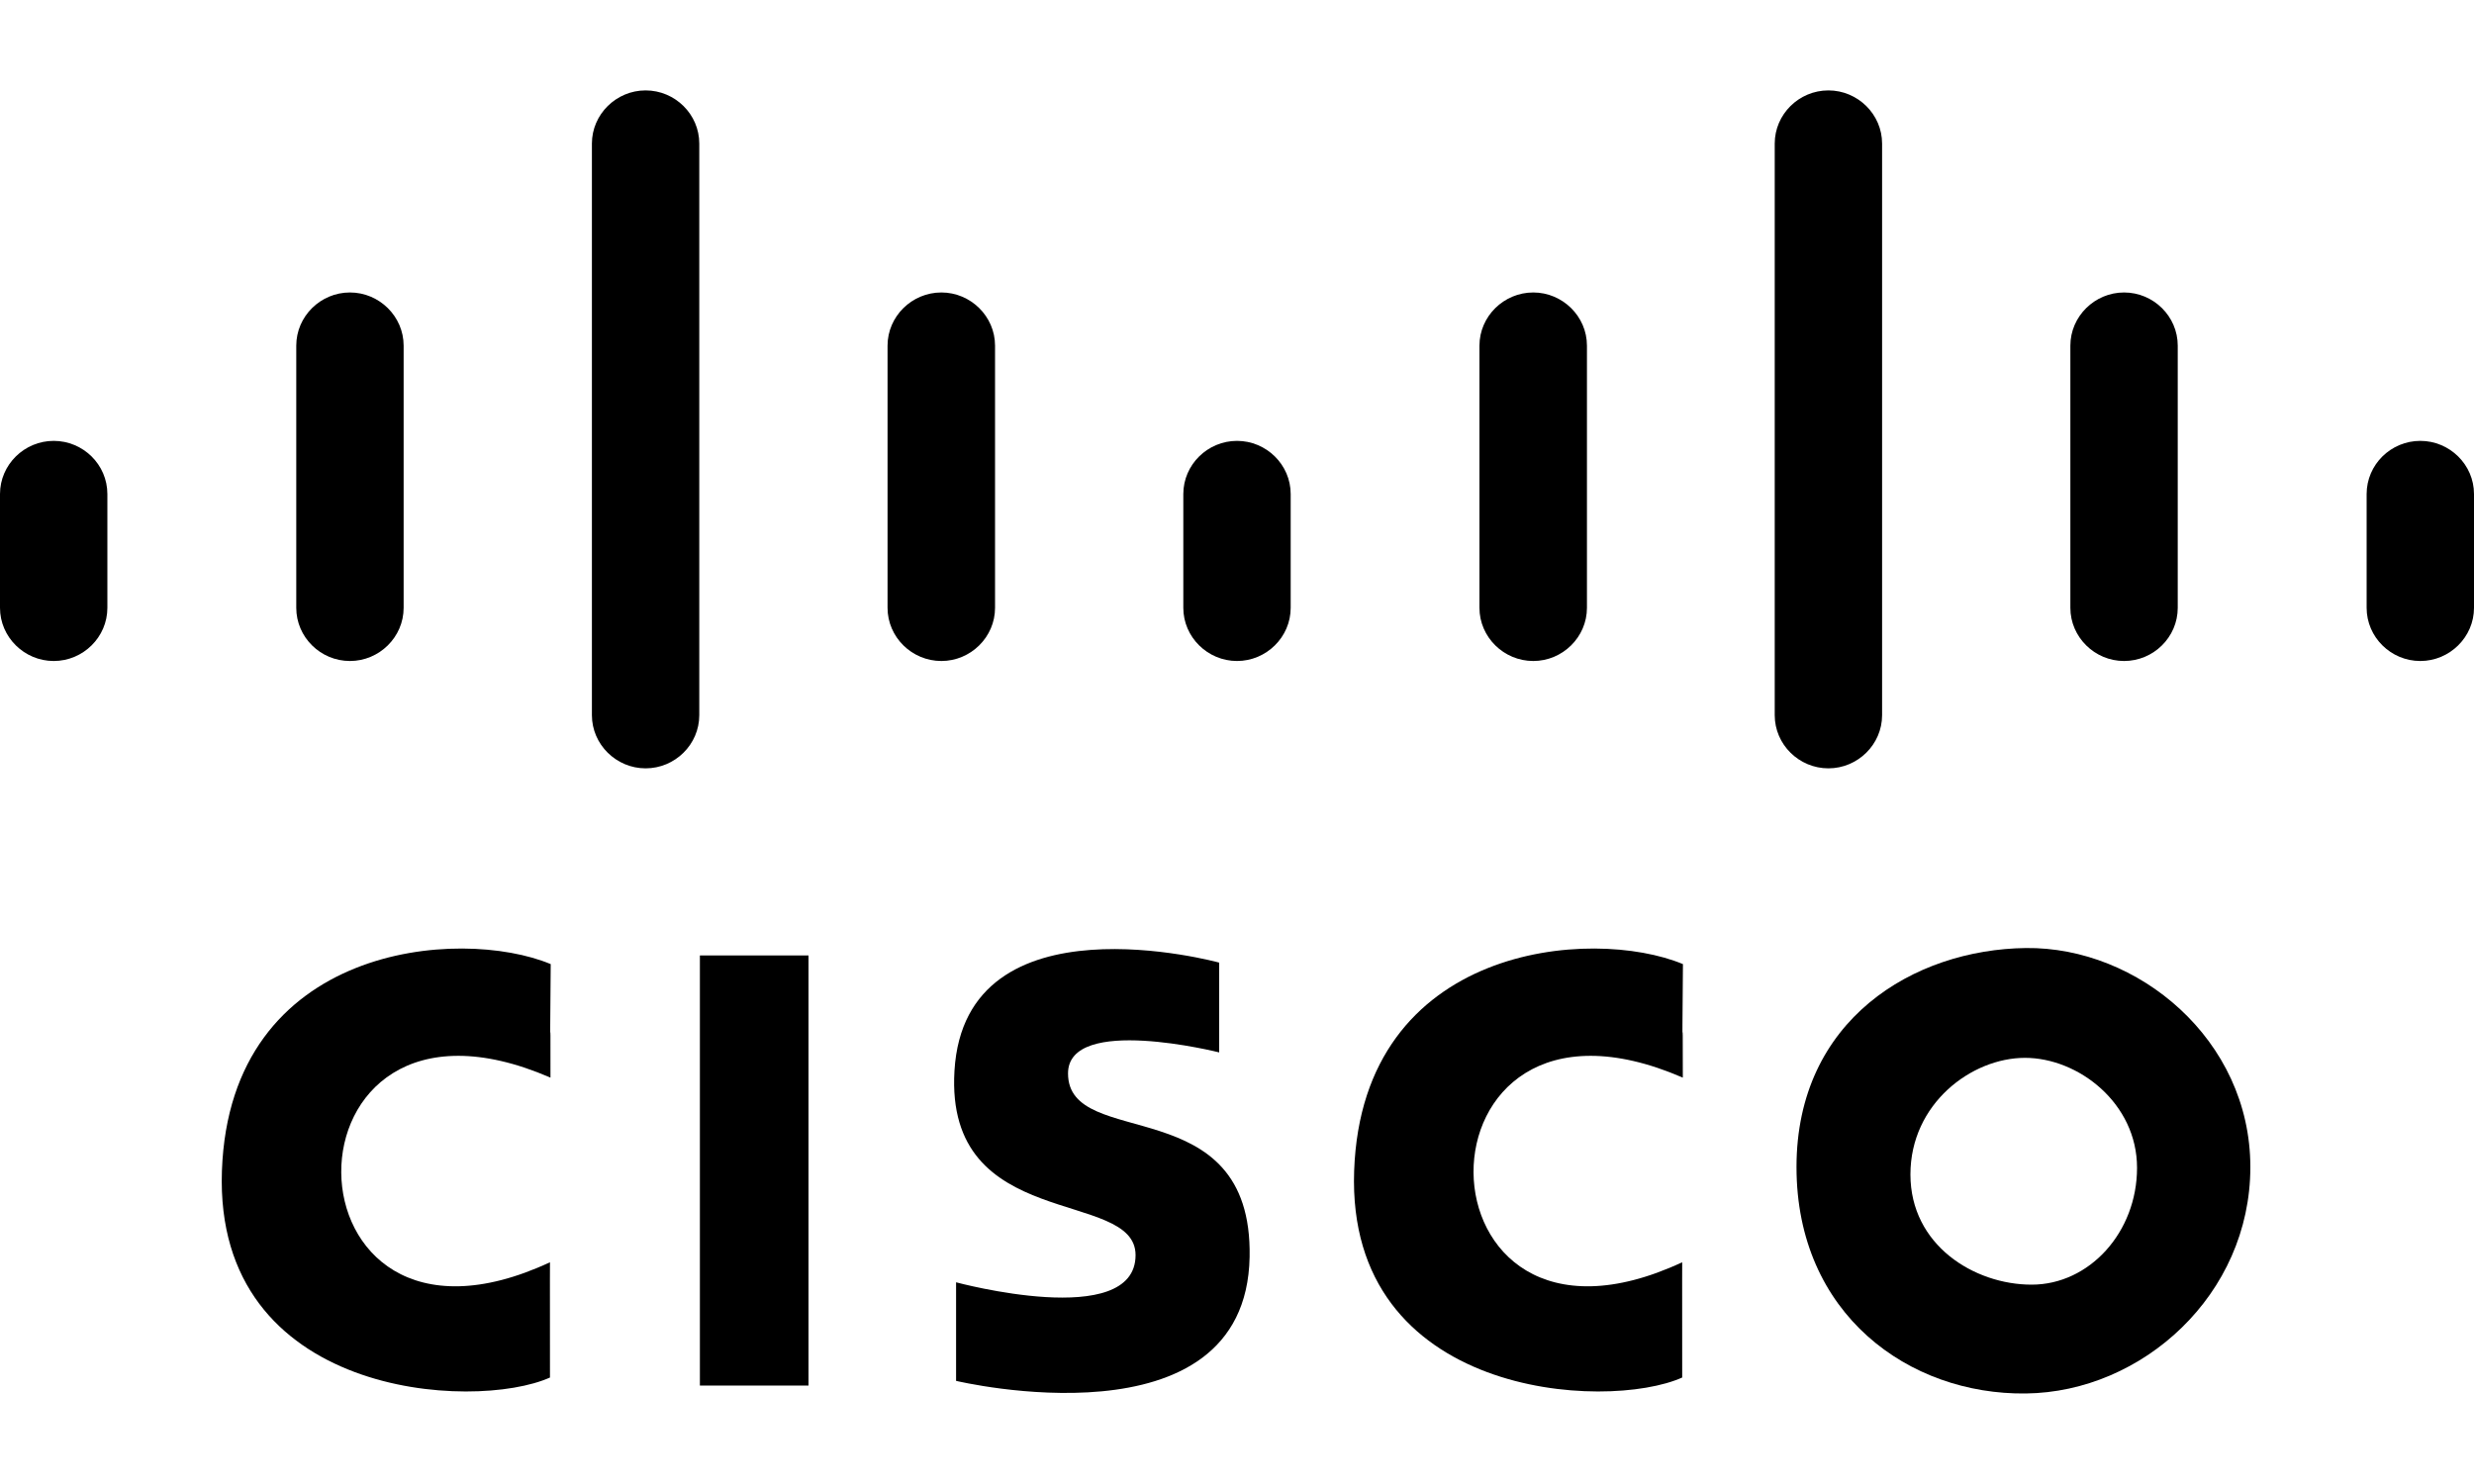
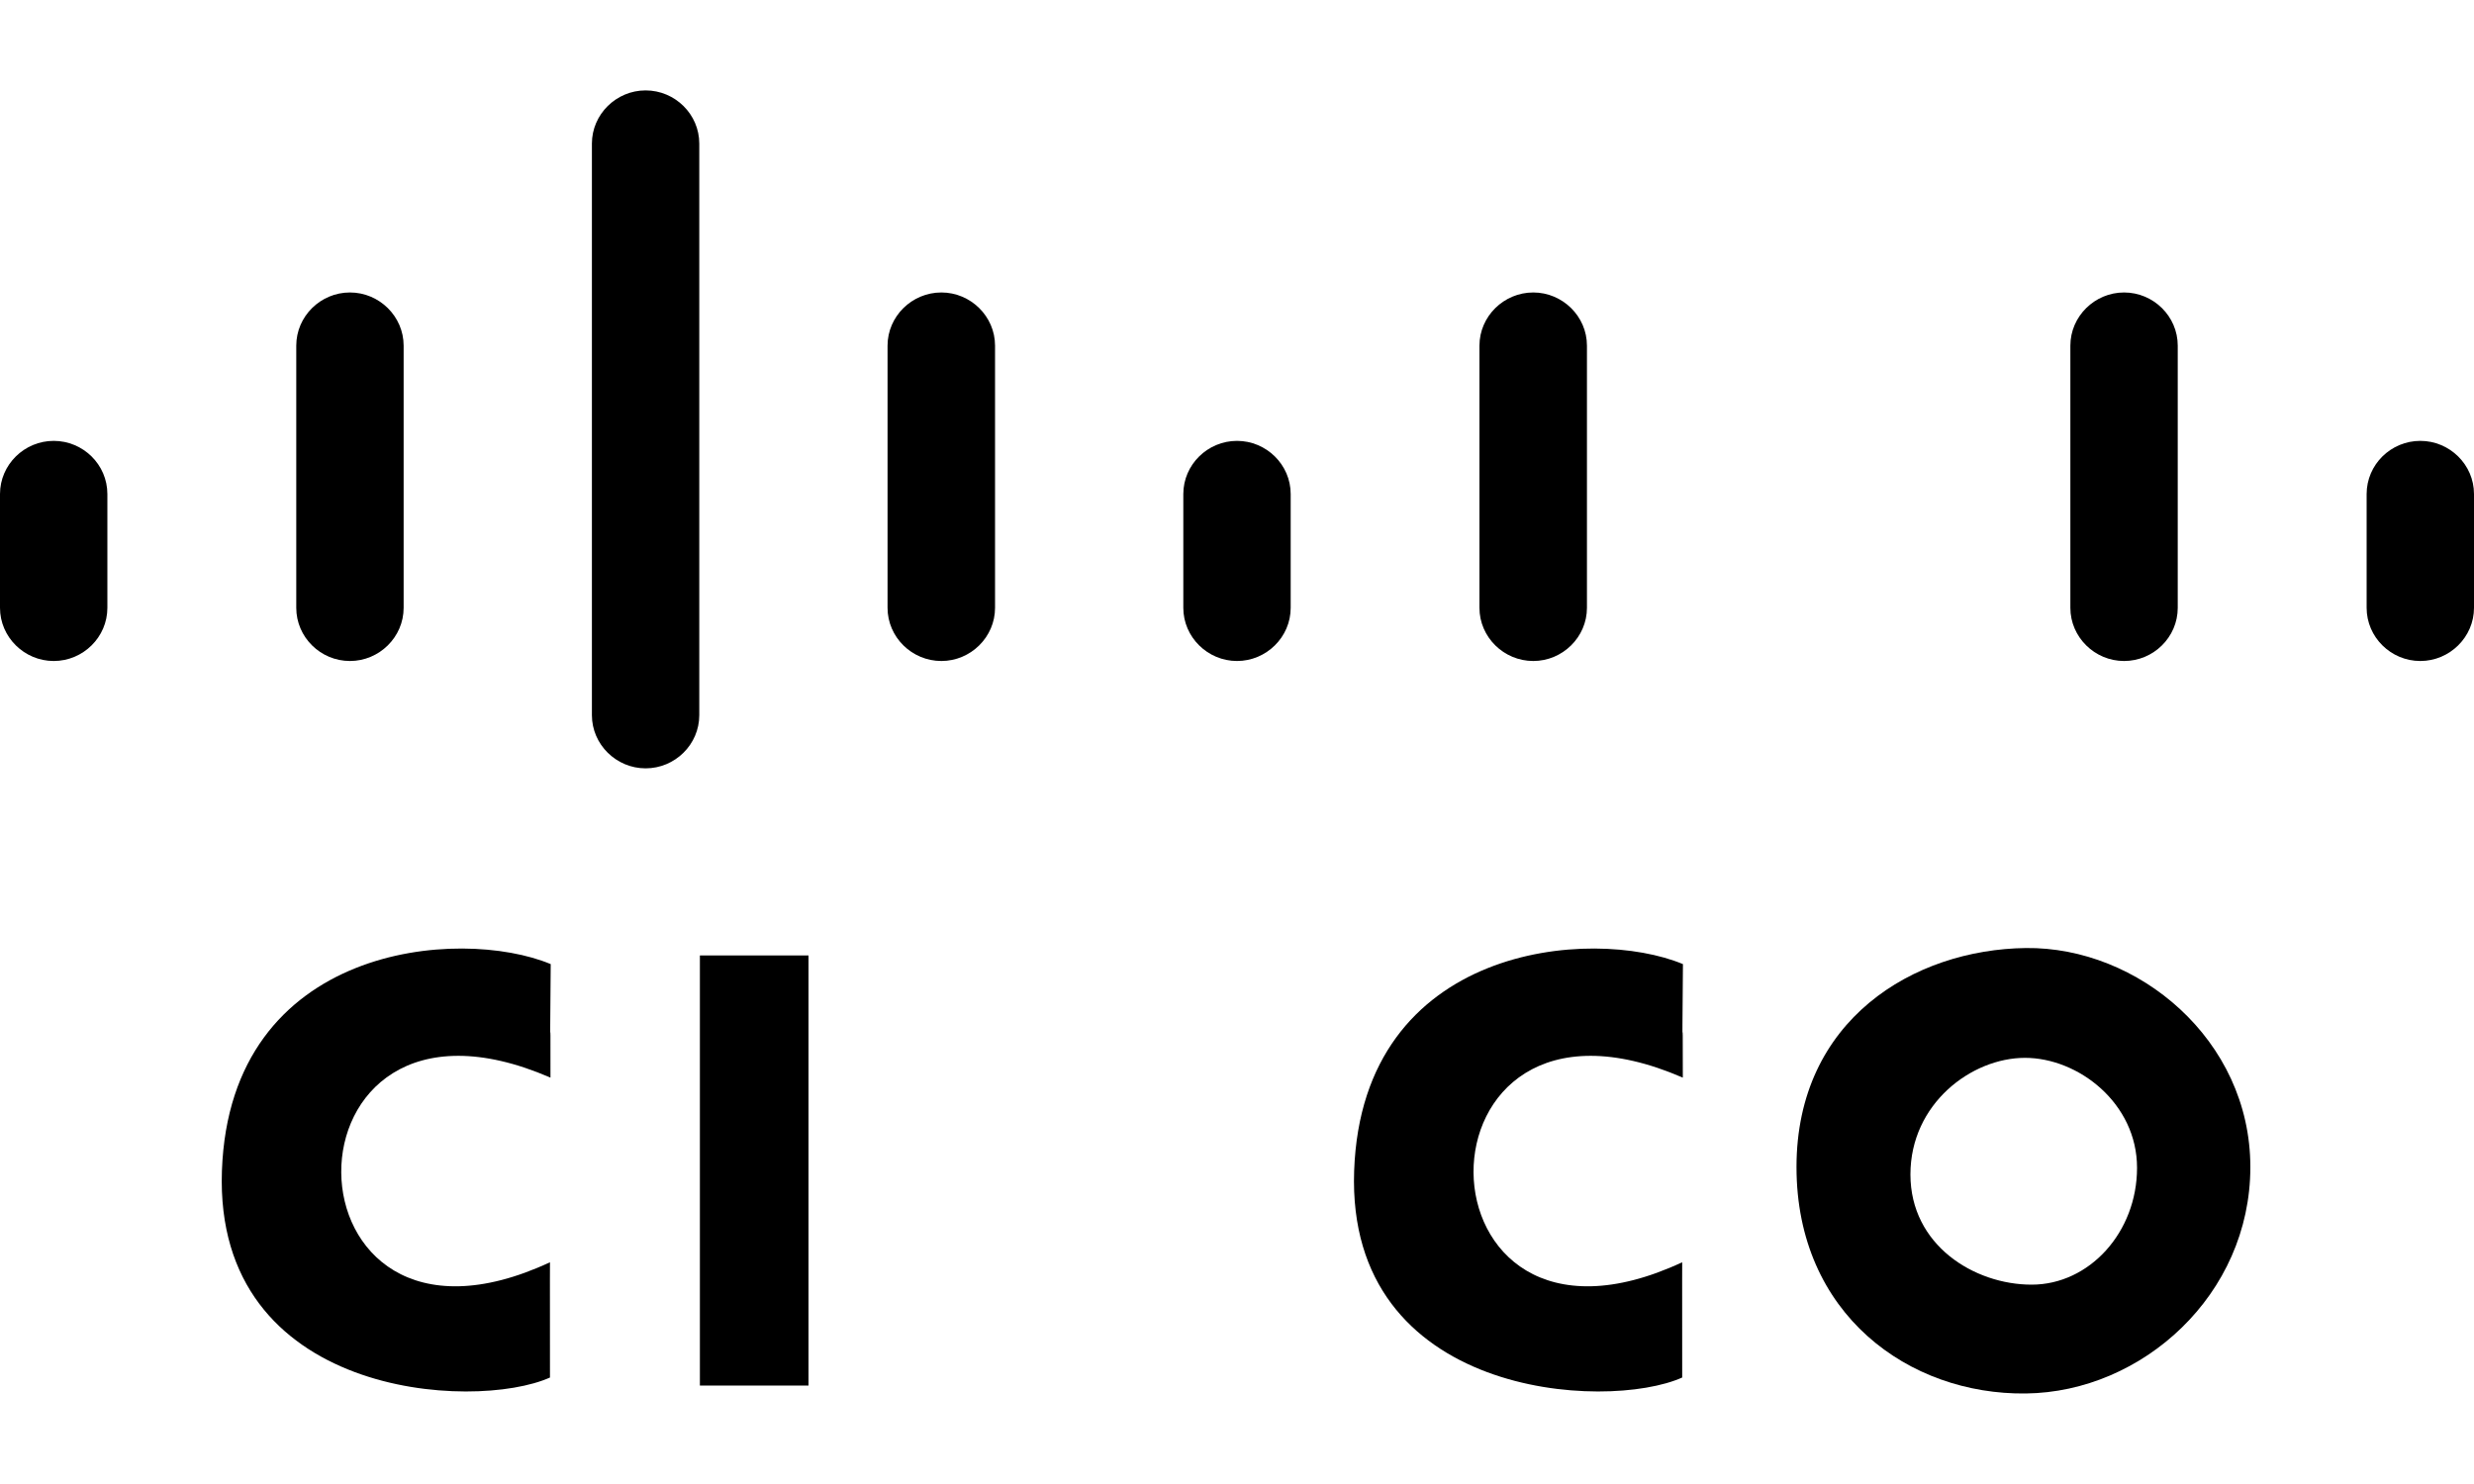
<svg xmlns="http://www.w3.org/2000/svg" width="20" height="12" viewBox="0 0 20 12" fill="none">
  <path fill-rule="evenodd" clip-rule="evenodd" d="M4.452 7.796C4.443 8.873 4.452 7.891 4.45 8.714C2.177 7.728 2.214 11.247 4.446 10.207C4.445 10.673 4.446 9.831 4.446 11.139C3.833 11.414 1.73 11.302 1.794 9.468C1.859 7.633 3.719 7.49 4.452 7.796Z" fill="#007FC5" style="fill:#007FC5;fill:color(display-p3 0 0.498 0.772);fill-opacity:1;" />
  <path fill-rule="evenodd" clip-rule="evenodd" d="M5.658 7.726H6.536V11.204H5.658V7.726Z" fill="#007FC5" style="fill:#007FC5;fill:color(display-p3 0 0.498 0.772);fill-opacity:1;" />
-   <path fill-rule="evenodd" clip-rule="evenodd" d="M9.856 7.784V8.51C9.856 8.51 8.634 8.202 8.634 8.68C8.634 9.313 10.127 8.798 10.102 10.164C10.073 11.726 7.729 11.166 7.729 11.166V10.369C7.729 10.369 9.18 10.761 9.18 10.149C9.18 9.605 7.637 9.971 7.716 8.658C7.802 7.218 9.856 7.784 9.856 7.784Z" fill="#007FC5" style="fill:#007FC5;fill:color(display-p3 0 0.498 0.772);fill-opacity:1;" />
  <path fill-rule="evenodd" clip-rule="evenodd" d="M13.605 7.796C13.596 8.873 13.605 7.891 13.604 8.714C11.331 7.728 11.367 11.247 13.599 10.207C13.598 10.673 13.599 9.831 13.599 11.139C12.986 11.414 10.883 11.302 10.947 9.468C11.012 7.633 12.872 7.49 13.605 7.796Z" fill="#007FC5" style="fill:#007FC5;fill:color(display-p3 0 0.498 0.772);fill-opacity:1;" />
  <path fill-rule="evenodd" clip-rule="evenodd" d="M18.192 9.437C18.192 8.406 17.283 7.655 16.377 7.666C15.471 7.677 14.523 8.246 14.523 9.437C14.523 10.629 15.435 11.28 16.377 11.268C17.319 11.257 18.192 10.469 18.192 9.437ZM17.276 9.443C17.276 8.921 16.802 8.554 16.37 8.554C15.937 8.554 15.444 8.926 15.444 9.497C15.444 10.068 15.959 10.388 16.424 10.388C16.89 10.388 17.276 9.965 17.276 9.443Z" fill="#007FC5" style="fill:#007FC5;fill:color(display-p3 0 0.498 0.772);fill-opacity:1;" />
  <path d="M19.132 3.995C19.132 3.757 19.328 3.565 19.566 3.565C19.803 3.565 20 3.757 20 3.995V4.915C20 5.152 19.803 5.345 19.566 5.345C19.328 5.345 19.132 5.152 19.132 4.915V3.995Z" fill="#007FC5" style="fill:#007FC5;fill:color(display-p3 0 0.498 0.772);fill-opacity:1;" />
  <path d="M16.737 2.795C16.737 2.558 16.934 2.365 17.171 2.365C17.409 2.365 17.605 2.558 17.605 2.795V4.915C17.605 5.152 17.409 5.345 17.171 5.345C16.934 5.345 16.737 5.152 16.737 4.915V2.795Z" fill="#007FC5" style="fill:#007FC5;fill:color(display-p3 0 0.498 0.772);fill-opacity:1;" />
-   <path d="M14.347 1.161C14.347 0.924 14.543 0.731 14.781 0.731C15.018 0.731 15.215 0.924 15.215 1.161V5.783C15.215 6.02 15.018 6.213 14.781 6.213C14.543 6.213 14.347 6.02 14.347 5.783V1.161Z" fill="#007FC5" style="fill:#007FC5;fill:color(display-p3 0 0.498 0.772);fill-opacity:1;" />
  <path d="M11.96 2.795C11.96 2.558 12.157 2.365 12.395 2.365C12.632 2.365 12.829 2.558 12.829 2.795V4.915C12.829 5.152 12.632 5.345 12.395 5.345C12.157 5.345 11.96 5.152 11.96 4.915V2.795Z" fill="#007FC5" style="fill:#007FC5;fill:color(display-p3 0 0.498 0.772);fill-opacity:1;" />
  <path d="M9.566 3.995C9.566 3.757 9.763 3.565 10 3.565C10.237 3.565 10.434 3.757 10.434 3.995V4.915C10.434 5.152 10.237 5.345 10 5.345C9.763 5.345 9.566 5.152 9.566 4.915V3.995Z" fill="#007FC5" style="fill:#007FC5;fill:color(display-p3 0 0.498 0.772);fill-opacity:1;" />
  <path d="M7.175 2.795C7.175 2.558 7.372 2.365 7.61 2.365C7.847 2.365 8.044 2.558 8.044 2.795V4.915C8.044 5.152 7.847 5.345 7.61 5.345C7.372 5.345 7.175 5.152 7.175 4.915V2.795Z" fill="#007FC5" style="fill:#007FC5;fill:color(display-p3 0 0.498 0.772);fill-opacity:1;" />
  <path d="M4.785 1.161C4.785 0.924 4.982 0.731 5.219 0.731C5.457 0.731 5.653 0.924 5.653 1.161V5.783C5.653 6.02 5.457 6.213 5.219 6.213C4.982 6.213 4.785 6.02 4.785 5.783V1.161Z" fill="#007FC5" style="fill:#007FC5;fill:color(display-p3 0 0.498 0.772);fill-opacity:1;" />
  <path d="M2.395 2.795C2.395 2.558 2.591 2.365 2.829 2.365C3.066 2.365 3.263 2.558 3.263 2.795V4.915C3.263 5.152 3.066 5.345 2.829 5.345C2.591 5.345 2.395 5.152 2.395 4.915V2.795Z" fill="#007FC5" style="fill:#007FC5;fill:color(display-p3 0 0.498 0.772);fill-opacity:1;" />
  <path d="M0 3.995C0 3.757 0.197 3.565 0.434 3.565C0.672 3.565 0.868 3.757 0.868 3.995V4.915C0.868 5.152 0.672 5.345 0.434 5.345C0.197 5.345 0 5.152 0 4.915V3.995Z" fill="#007FC5" style="fill:#007FC5;fill:color(display-p3 0 0.498 0.772);fill-opacity:1;" />
</svg>